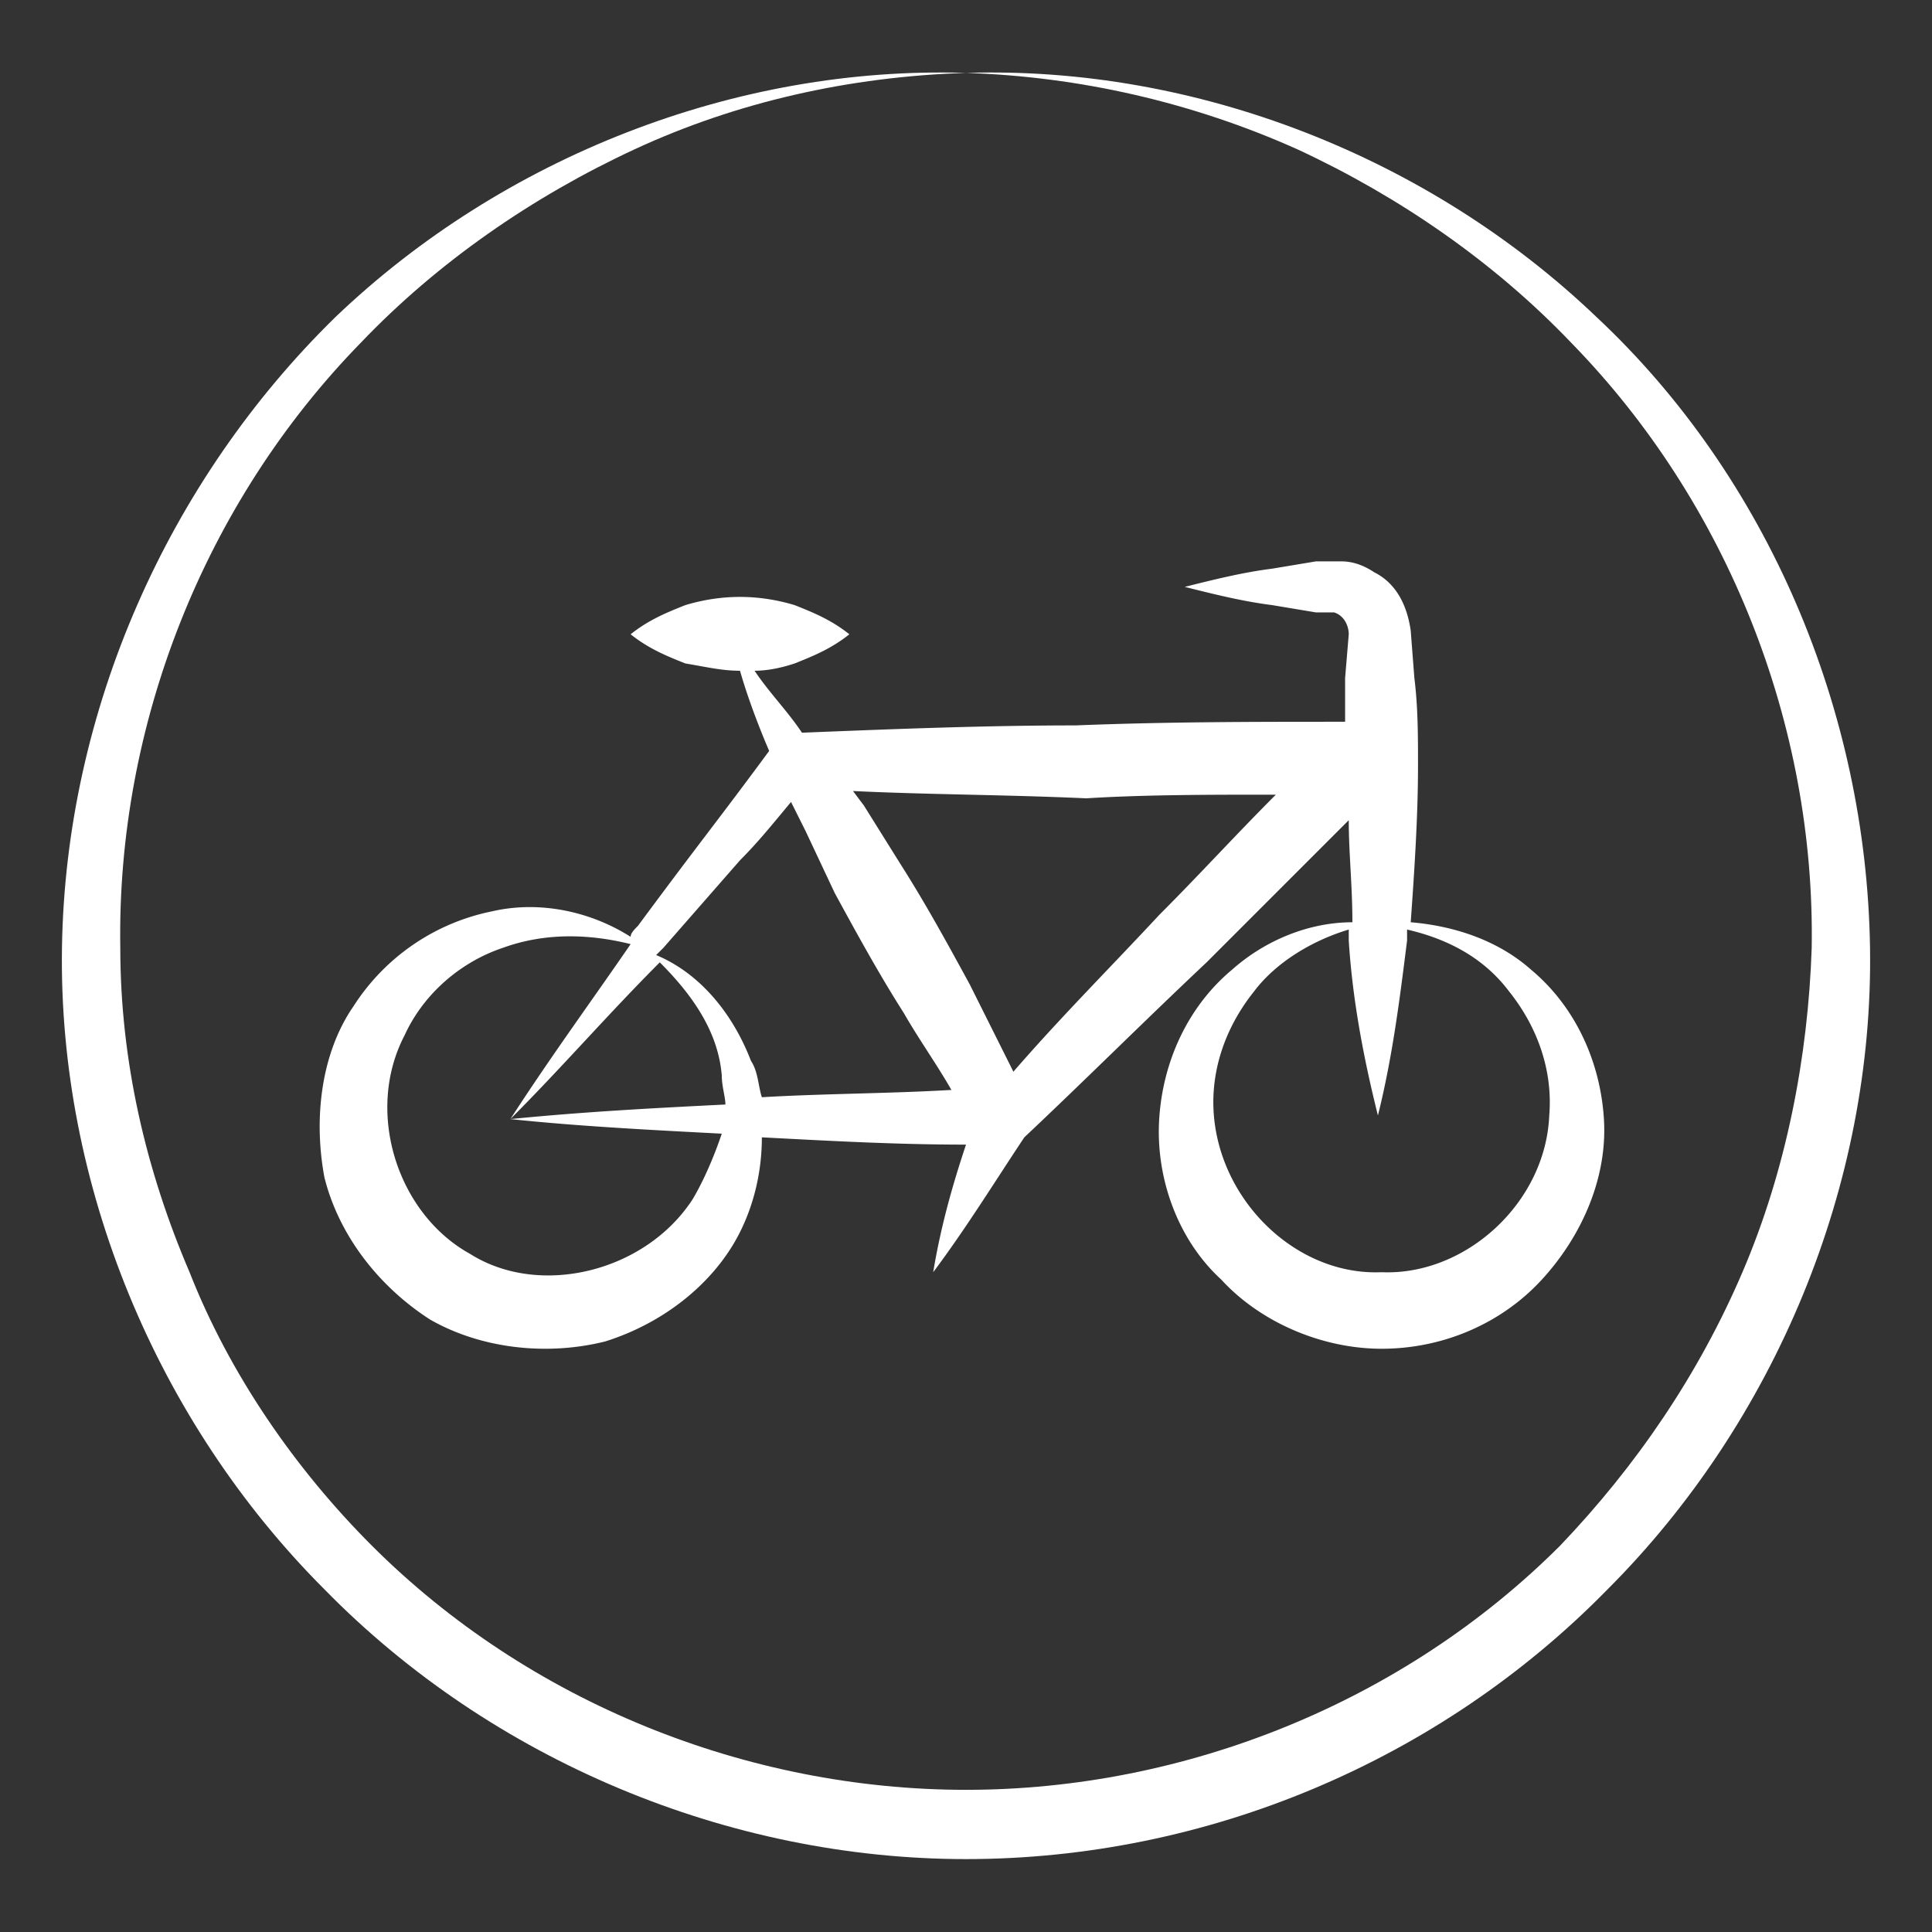
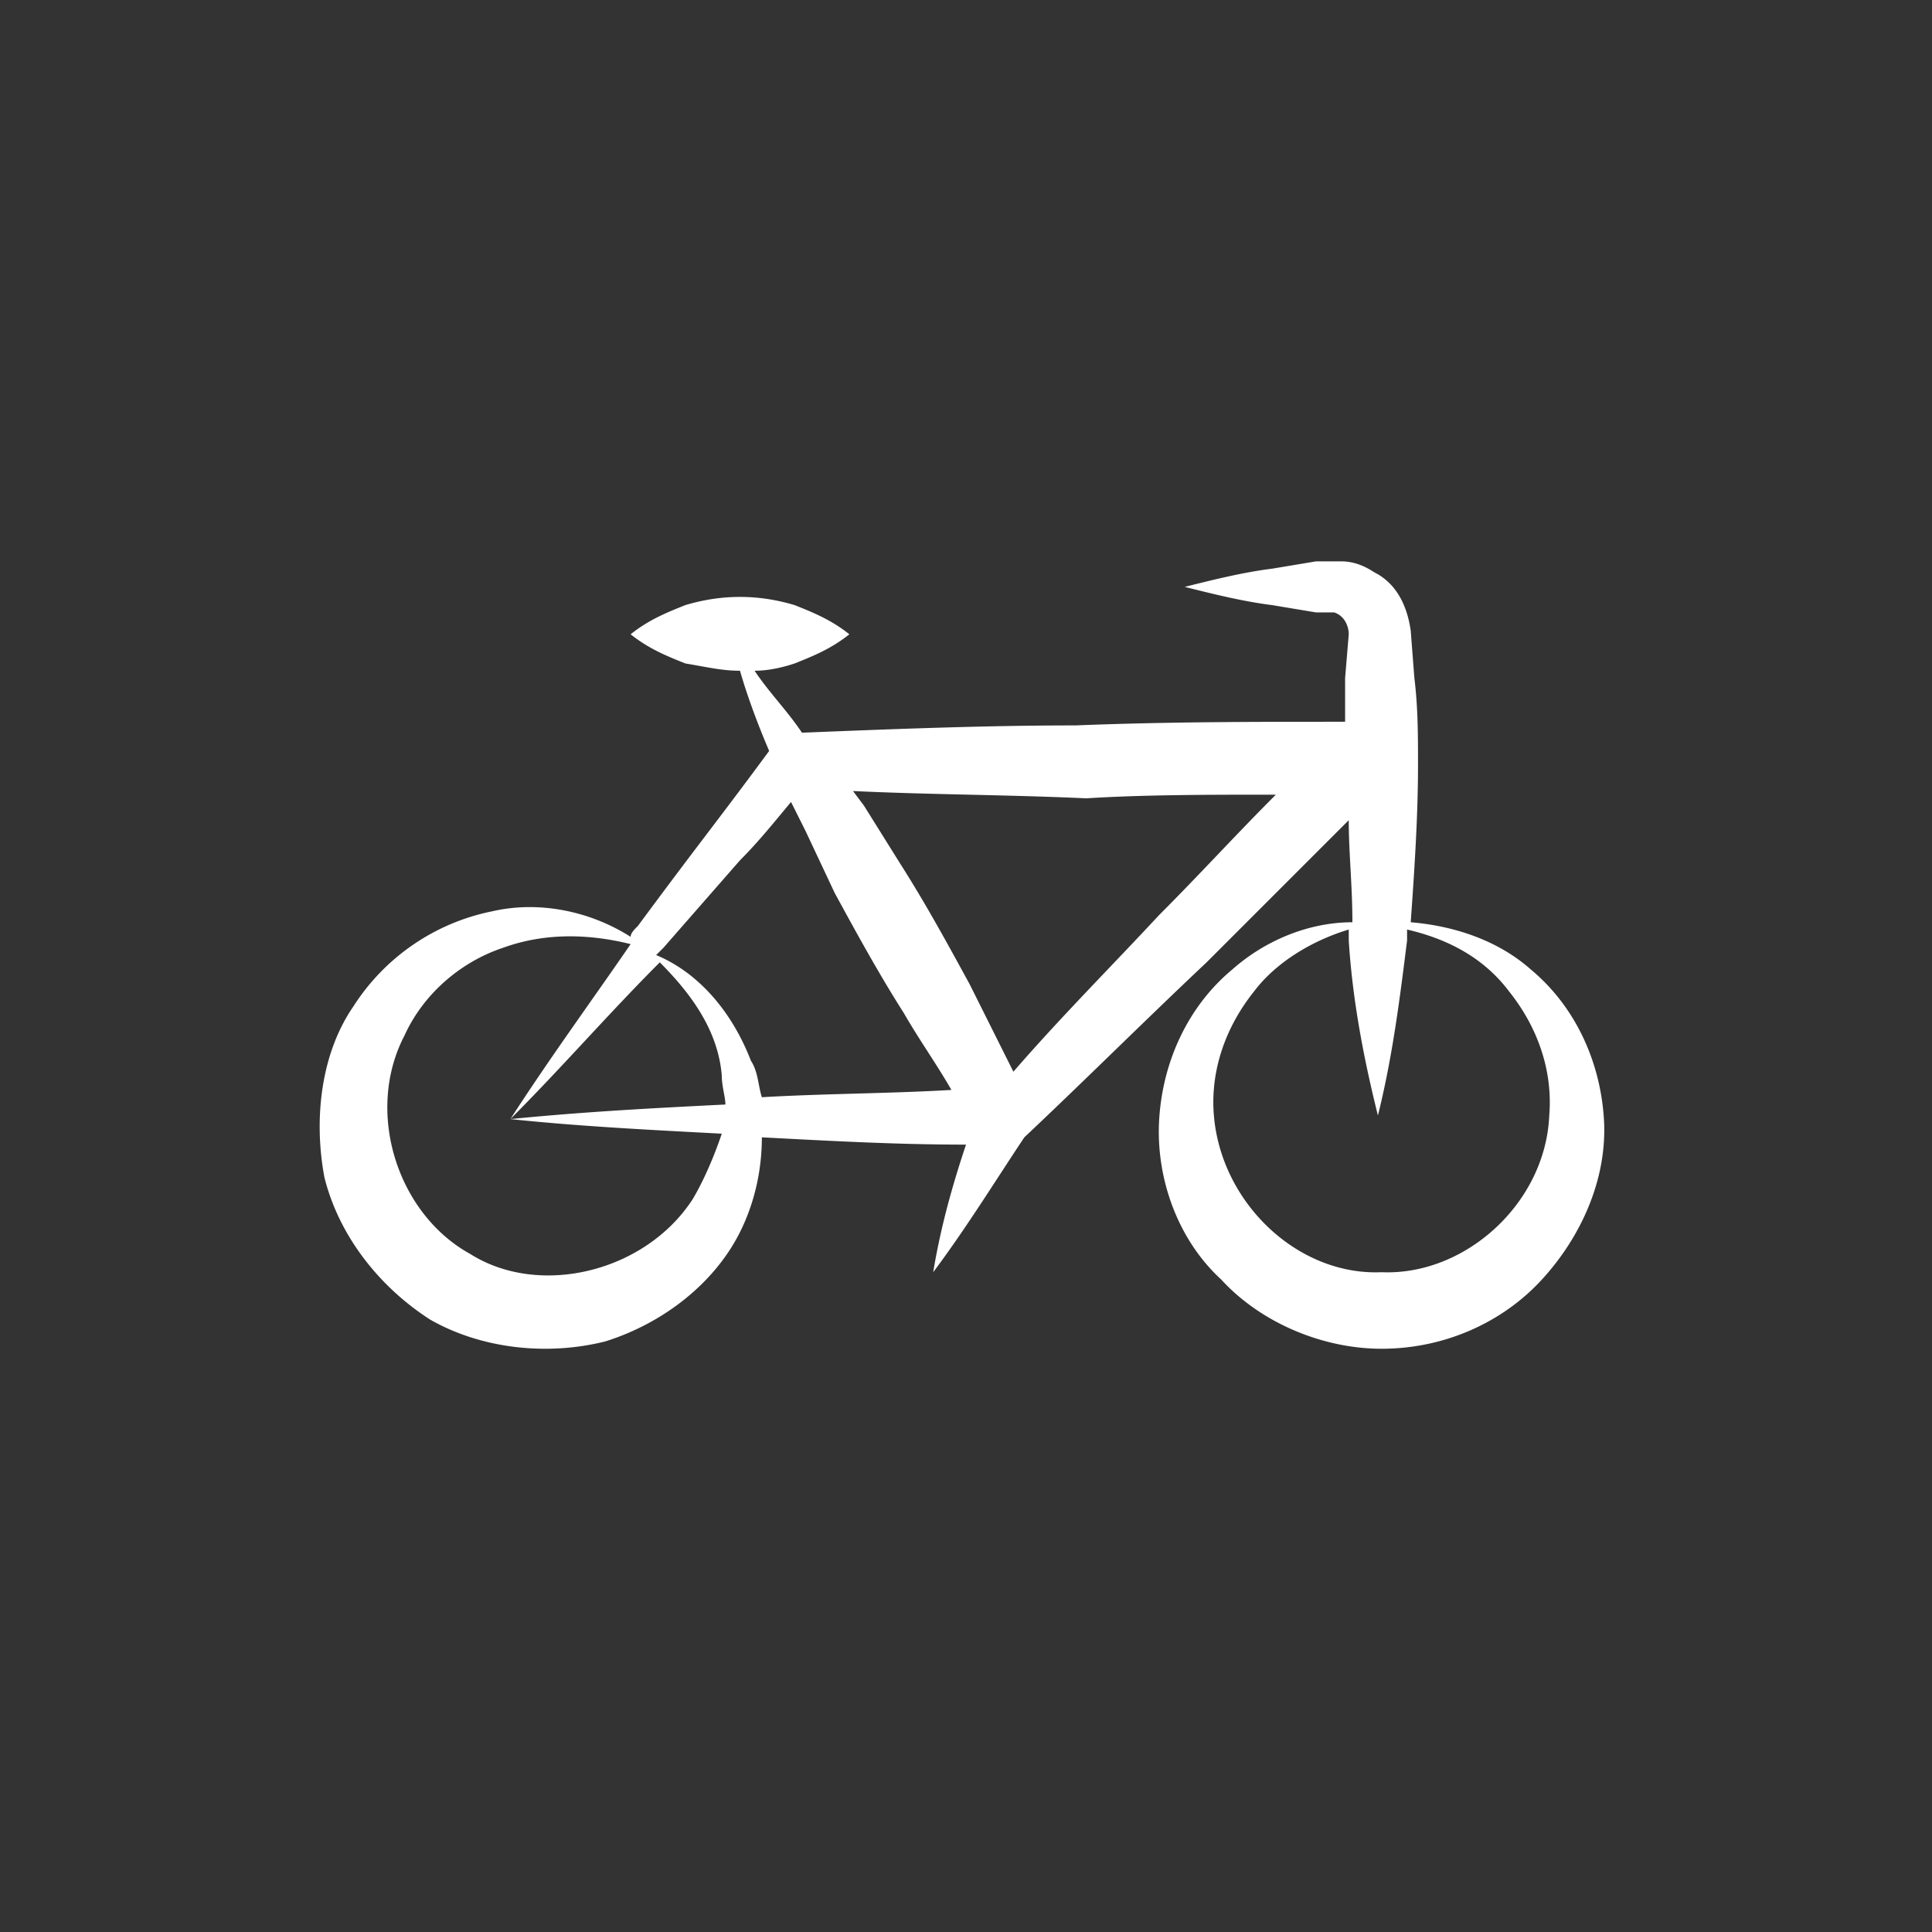
<svg xmlns="http://www.w3.org/2000/svg" version="1.1" width="512" height="512" x="0" y="0" viewBox="0 0 53 53" style="enable-background:new 0 0 512 512" xml:space="preserve" class="">
  <rect x="0" y="0" width="53" height="53" fill="#333333" stroke="none" />
  <g>
-     <path d="M44.1 43.6c4.6-4.6 7.3-11.1 7.2-17.6s-2.8-12.9-7.5-17.3c-4.6-4.4-11-6.9-17.3-6.7 3.1.1 6.2.8 9.1 2.1 2.8 1.3 5.4 3.1 7.5 5.3 4.3 4.4 6.7 10.5 6.6 16.6-.1 3-.7 6.1-1.9 8.9s-2.9 5.3-5 7.5c-4.3 4.3-10.3 6.7-16.3 6.7s-12-2.4-16.3-6.7c-2.1-2.1-3.9-4.7-5-7.5C4 32.1 3.3 29.1 3.3 26c-.1-6.1 2.3-12.2 6.6-16.6 2.1-2.2 4.7-4 7.5-5.3s5.9-2 9.1-2.1c-6.3-.2-12.7 2.3-17.3 6.7C4.6 13.2 1.8 19.5 1.7 26s2.6 13 7.2 17.6C13.5 48.3 20 51 26.5 51c6.6 0 13-2.7 17.6-7.4z" fill="#ffffff" data-original="#000000" />
    <path d="M20.3 18.4c.2.7.5 1.5.8 2.2-1.4 1.9-1.9 2.5-3.6 4.8-.1.1-.2.2-.2.3-1.1-.7-2.5-1-3.8-.7a5.9 5.9 0 0 0-3.8 2.6c-.9 1.3-1.1 3.1-.8 4.7.4 1.6 1.5 3 2.9 3.9 1.4.8 3.2 1 4.8.6 1.6-.5 3-1.6 3.7-3 .4-.8.6-1.7.6-2.6 1.9.1 3.7.2 5.6.2-.4 1.2-.7 2.3-.9 3.5.9-1.2 1.7-2.5 2.5-3.7 1.7-1.6 3.3-3.2 5-4.8l3.9-3.9c0 .9.1 1.8.1 2.8-1.2 0-2.4.5-3.3 1.3-1.2 1-1.9 2.5-2 4.1s.5 3.3 1.7 4.4c1.1 1.2 2.8 1.9 4.4 1.9 1.7 0 3.3-.7 4.4-1.9s1.8-2.8 1.7-4.4-.8-3.1-2-4.1c-.9-.8-2.1-1.2-3.3-1.3.1-1.4.2-2.9.2-4.3 0-.8 0-1.6-.1-2.4l-.1-1.3c-.1-.7-.4-1.3-1-1.6-.3-.2-.6-.3-.9-.3h-.7l-1.2.2c-.8.1-1.6.3-2.4.5.8.2 1.6.4 2.4.5l1.2.2h.5c.3.1.4.4.4.6l-.1 1.2v1.2c-2.5 0-4.9 0-7.4.1-2.5 0-5 .1-7.5.2-.4-.6-.9-1.1-1.3-1.7.4 0 .8-.1 1.1-.2.5-.2 1-.4 1.5-.8-.5-.4-1-.6-1.5-.8-1-.3-2-.3-3 0-.5.2-1 .4-1.5.8.5.4 1 .6 1.5.8.6.1 1 .2 1.5.2zm0 5.2c.5-.5.9-1 1.4-1.6l.4.8.8 1.7c.6 1.1 1.2 2.2 1.9 3.3.4.7.9 1.4 1.3 2.1-1.7.1-3.5.1-5.2.2-.1-.3-.1-.7-.3-1-.5-1.3-1.4-2.4-2.6-2.9l.2-.2zM19 32.9c-1.3 2-4.2 2.7-6.1 1.5-2-1.1-2.9-3.9-1.8-6 .5-1.1 1.5-2 2.7-2.4 1.1-.4 2.3-.4 3.5-.1-1.1 1.6-2.2 3.1-3.3 4.8 1.4-1.4 2.7-2.9 4.1-4.3.9.9 1.6 1.9 1.7 3.1 0 .3.1.6.1.8-2 .1-3.9.2-5.9.4 1.9.2 3.9.3 5.8.4-.2.6-.5 1.3-.8 1.8zm22.4-5.7c.8 1 1.2 2.2 1.1 3.4-.1 2.4-2.3 4.4-4.6 4.3-2.3.1-4.4-1.9-4.6-4.3-.1-1.2.3-2.4 1.1-3.4.6-.8 1.6-1.4 2.6-1.7v.3c.1 1.6.4 3.2.8 4.8.4-1.6.6-3.2.8-4.8v-.3c1.3.3 2.2.9 2.8 1.7zM35 21.8c-1.1 1.1-2.1 2.2-3.2 3.3-1.3 1.4-2.7 2.8-4 4.3L26.6 27c-.6-1.1-1.2-2.2-1.9-3.3l-1-1.6-.3-.4c2.1.1 4.2.1 6.4.2 1.6-.1 3.4-.1 5.2-.1z" fill="#ffffff" data-original="#000000" />
  </g>
</svg>